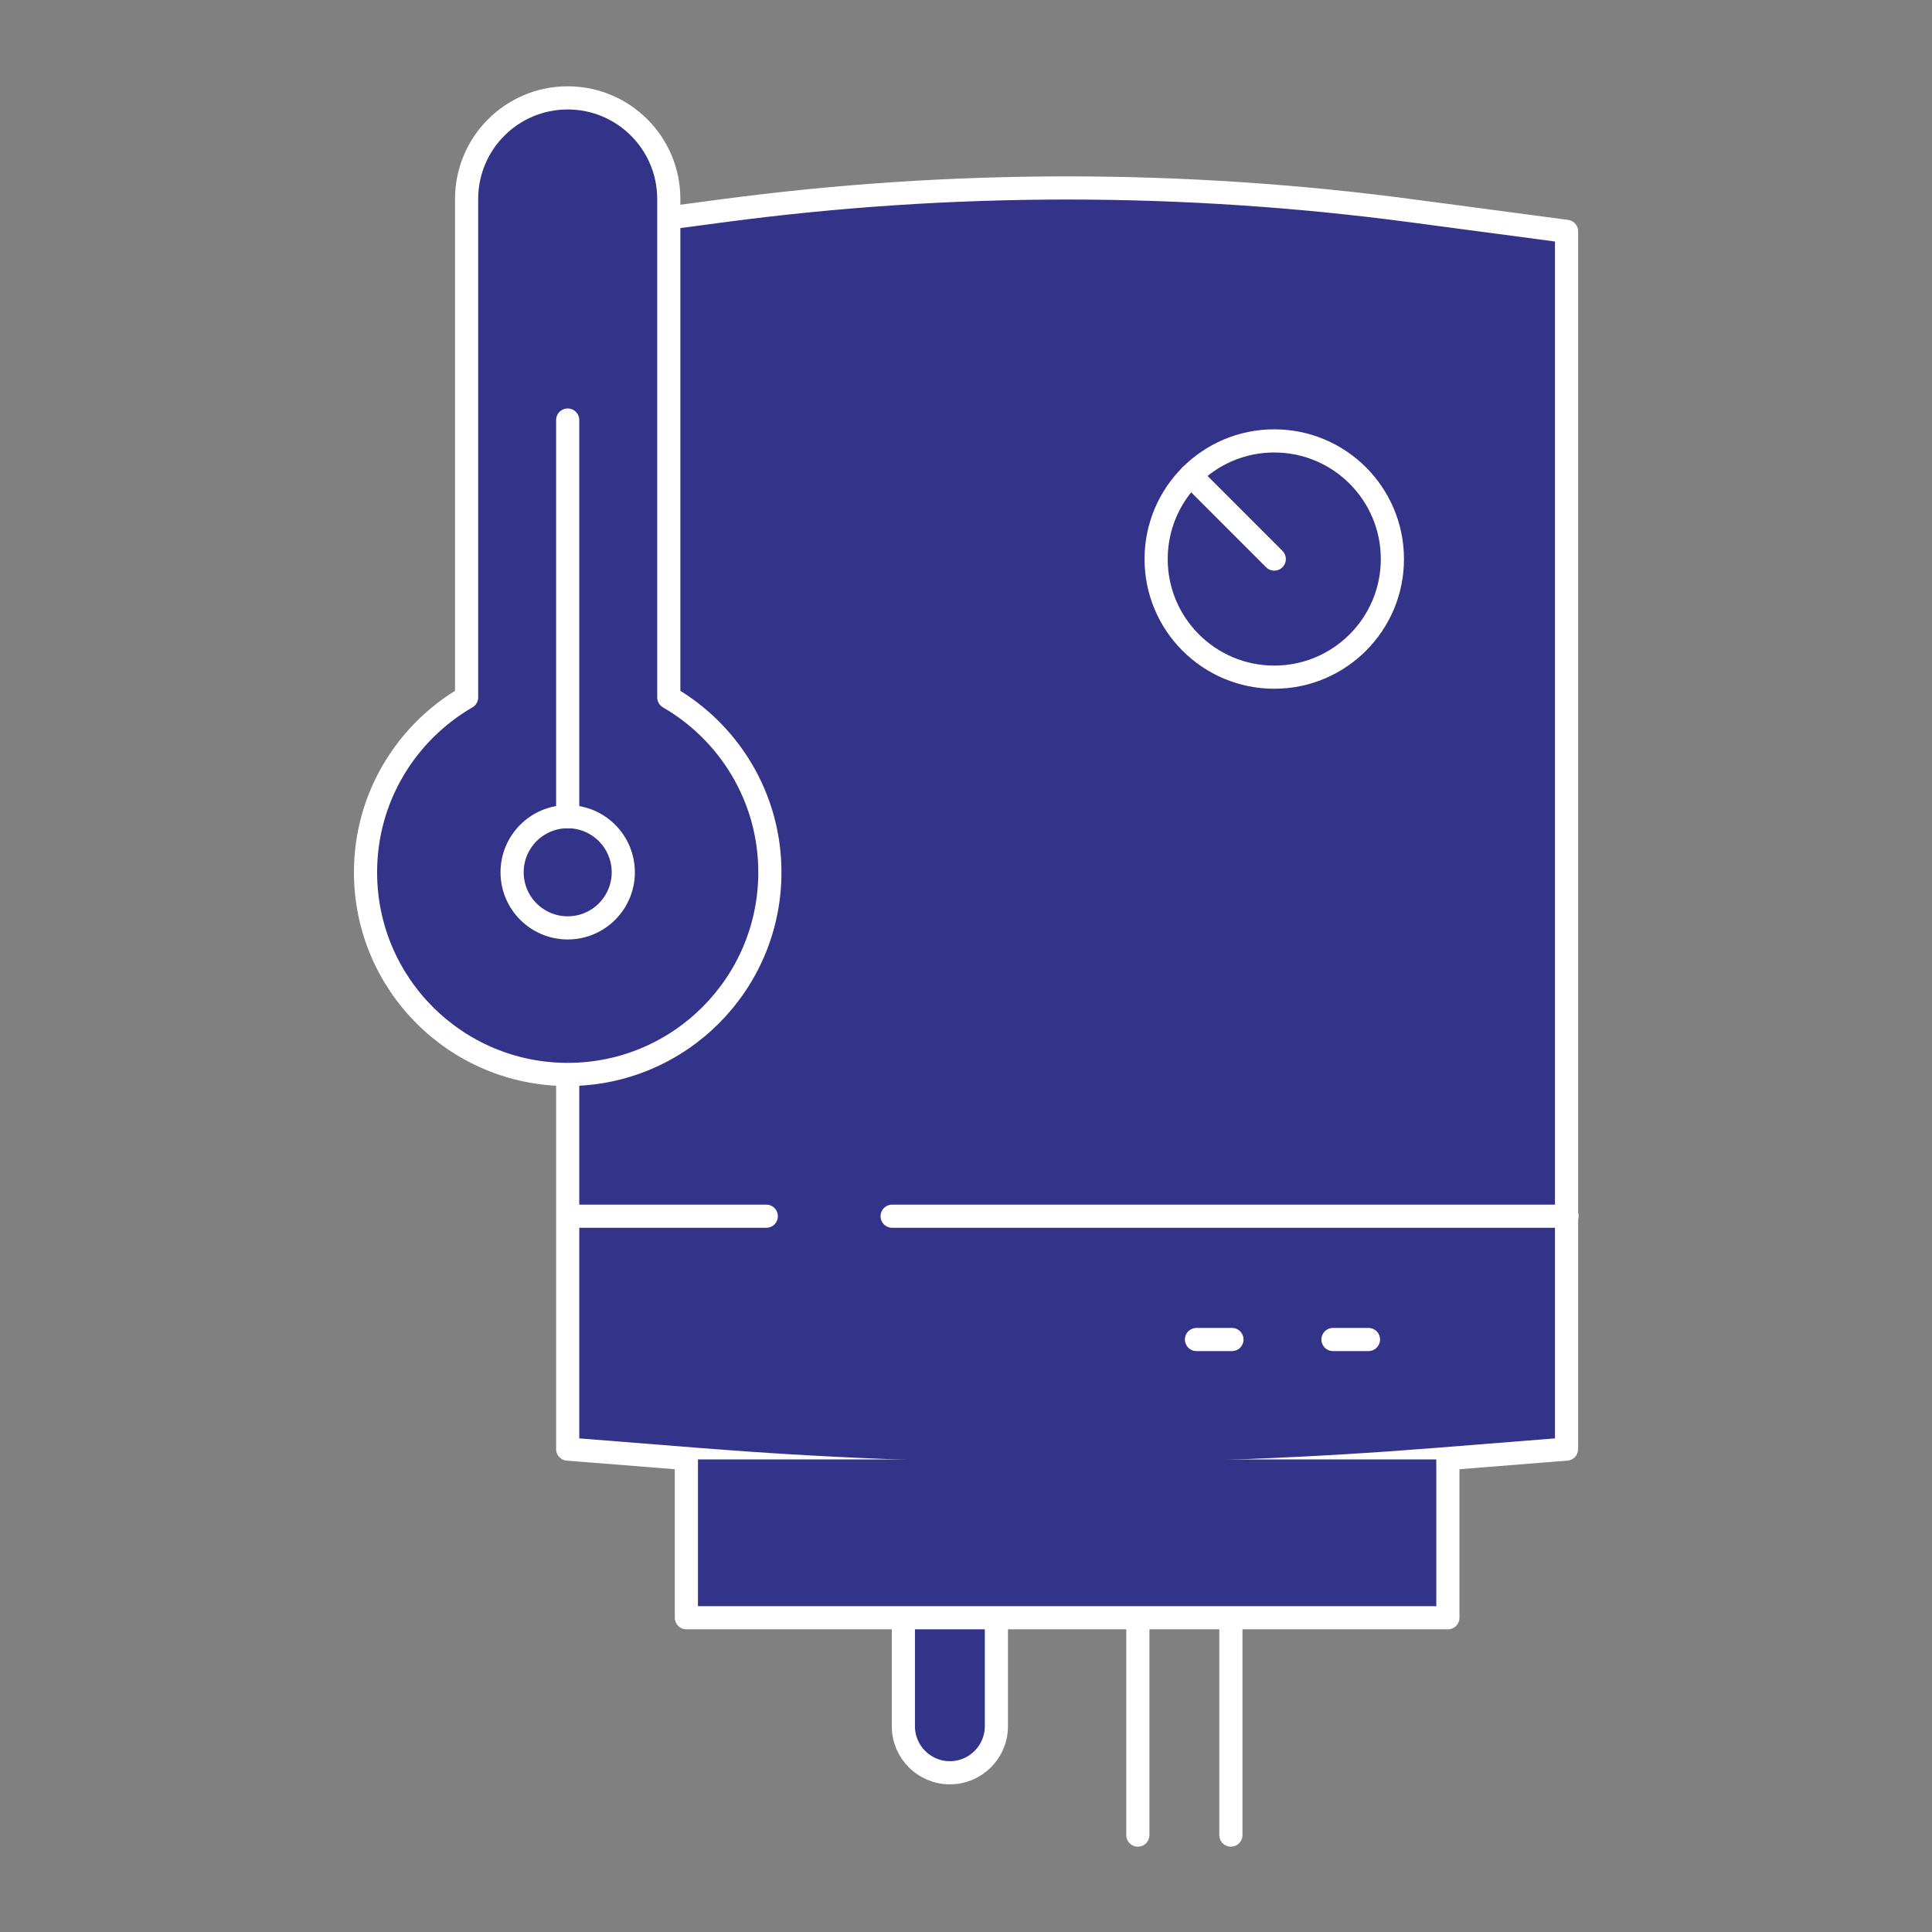
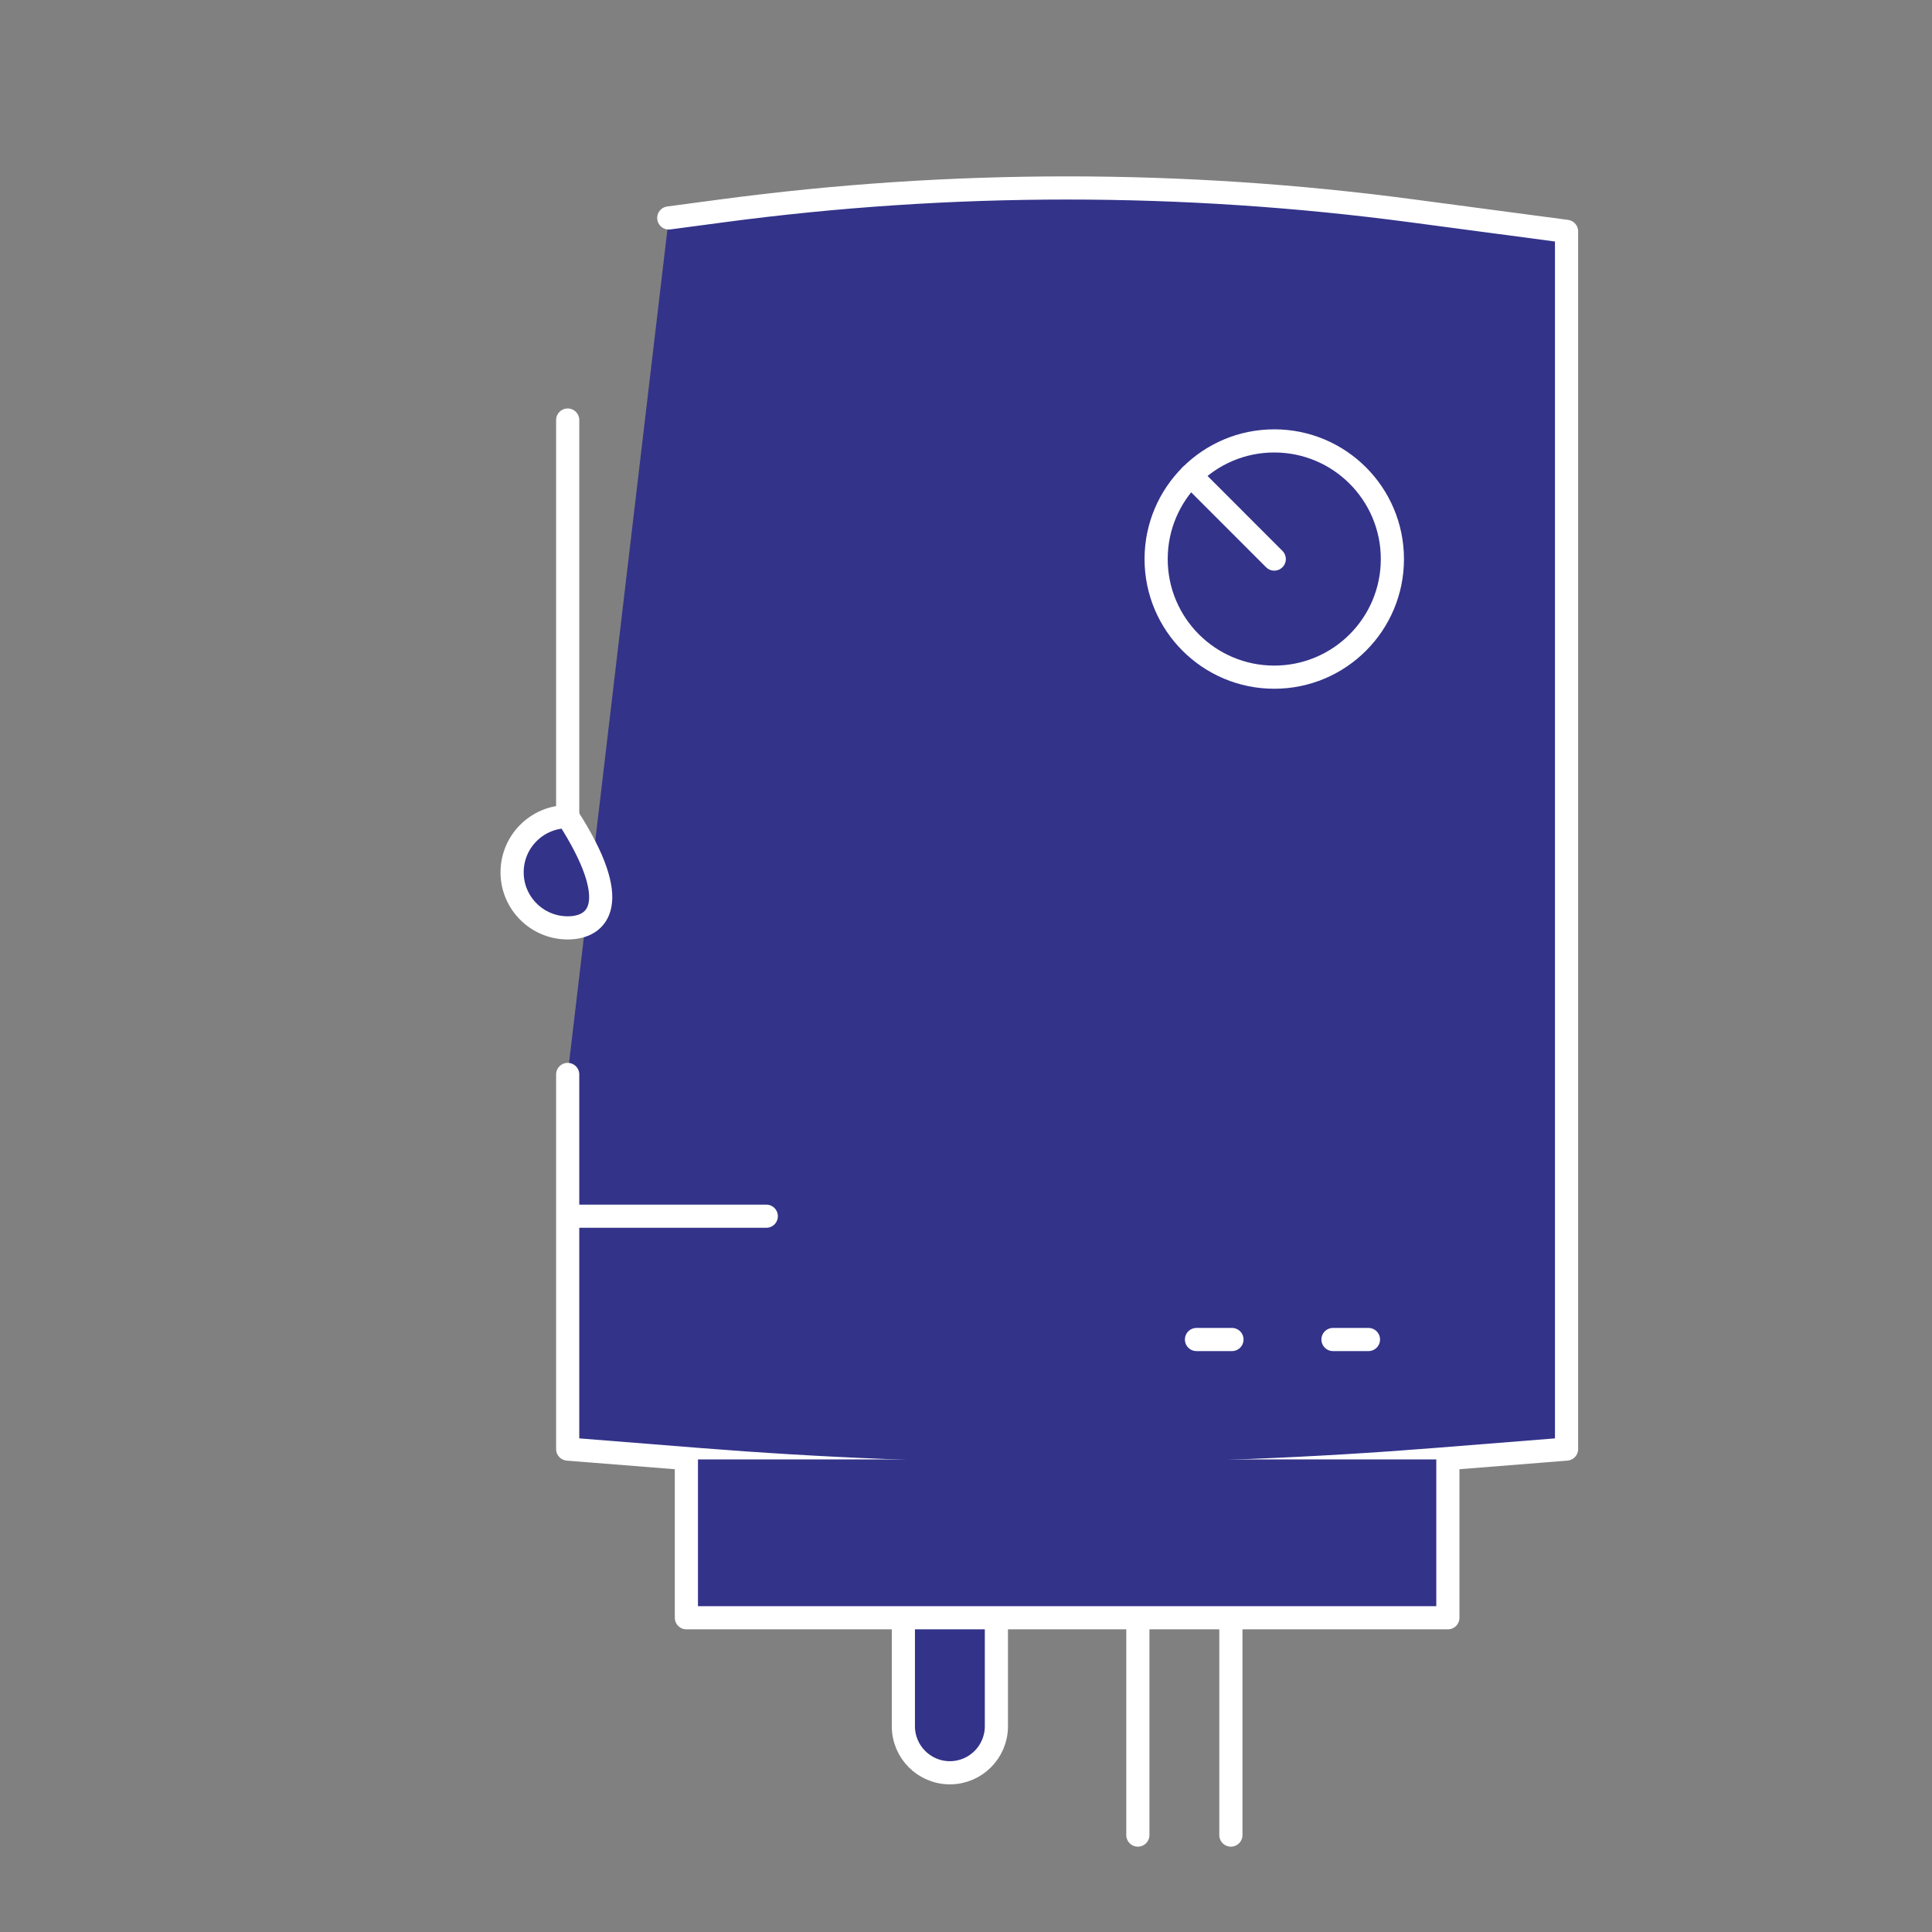
<svg xmlns="http://www.w3.org/2000/svg" xmlns:ns1="http://www.serif.com/" width="100%" height="100%" viewBox="0 0 500 500" version="1.1" xml:space="preserve" style="fill-rule:evenodd;clip-rule:evenodd;stroke-linecap:round;stroke-linejoin:round;stroke-miterlimit:2;">
  <rect x="0" y="0" width="500" height="500" fill="#808080" stroke="none" />
  <rect id="Artboard1" x="0" y="0" width="500" height="500" style="fill:none;" />
  <g id="Artboard11" ns1:id="Artboard1">
    <g transform="matrix(1.417,0,0,1.417,-963.282,-1832.2)">
      <path d="M783.487,1489.25L783.487,1557.67L807.215,1559.56C852.135,1563.15 897.269,1563.15 942.189,1559.56L965.917,1557.67L965.917,1335.27L937.686,1331.52C895.881,1325.95 853.523,1325.95 811.718,1331.52L801.949,1332.82" style="fill:rgb(51,51,138);stroke:white;stroke-width:4.23px;" />
-       <path d="M801.95,1420.38L801.95,1329.35C801.95,1319.16 793.683,1310.89 783.487,1310.89C773.29,1310.89 765.024,1319.16 765.024,1329.35L765.024,1420.38C753.998,1426.77 746.562,1438.67 746.562,1452.33C746.562,1472.72 763.093,1489.25 783.487,1489.25C803.88,1489.25 820.413,1472.72 820.413,1452.33C820.413,1438.67 812.976,1426.77 801.95,1420.38Z" style="fill:rgb(51,51,138);stroke:white;stroke-width:4.23px;" />
-       <path d="M773.333,1452.33C773.333,1446.72 777.879,1442.17 783.487,1442.17C789.095,1442.17 793.641,1446.72 793.641,1452.33C793.641,1457.93 789.095,1462.48 783.487,1462.48C777.879,1462.48 773.333,1457.93 773.333,1452.33Z" style="fill:rgb(51,51,138);stroke:white;stroke-width:4.23px;" />
+       <path d="M773.333,1452.33C773.333,1446.72 777.879,1442.17 783.487,1442.17C793.641,1457.93 789.095,1462.48 783.487,1462.48C777.879,1462.48 773.333,1457.93 773.333,1452.33Z" style="fill:rgb(51,51,138);stroke:white;stroke-width:4.23px;" />
      <path d="M783.487,1442.17L783.487,1369.73" style="fill:none;stroke:white;stroke-width:4.23px;" />
      <path d="M861.785,1588.48L861.785,1608.29C861.785,1612.98 857.98,1616.79 853.289,1616.79C848.598,1616.79 844.794,1612.98 844.794,1608.29L844.794,1588.48" style="fill:rgb(51,51,138);stroke:white;stroke-width:4.23px;" />
      <path d="M904.611,1588.48L904.611,1628.17" style="fill:none;stroke:white;stroke-width:4.23px;" />
      <path d="M887.62,1628.17L887.62,1588.48" style="fill:none;stroke:white;stroke-width:4.23px;" />
      <path d="M805.165,1559.56L805.165,1588.48L944.24,1588.48L944.24,1559.56" style="fill:rgb(51,51,138);stroke:white;stroke-width:4.23px;" />
      <path d="M934.108,1395.12C934.108,1407.03 924.448,1416.69 912.533,1416.69C900.618,1416.69 890.958,1407.03 890.958,1395.12C890.958,1383.2 900.618,1373.54 912.533,1373.54C924.448,1373.54 934.108,1383.2 934.108,1395.12Z" style="fill:rgb(51,51,138);stroke:white;stroke-width:4.23px;" />
      <path d="M912.533,1395.12L897.277,1379.86" style="fill:none;stroke:white;stroke-width:4.23px;" />
      <path d="M783.577,1515.14L819.759,1515.14" style="fill:none;stroke:white;stroke-width:4.23px;" />
-       <path d="M842.743,1515.14L966.007,1515.14" style="fill:none;stroke:white;stroke-width:4.23px;" />
      <path d="M898.329,1537.66L904.807,1537.66" style="fill:none;stroke:white;stroke-width:4.23px;" />
      <path d="M923.259,1537.66L929.737,1537.66" style="fill:none;stroke:white;stroke-width:4.23px;" />
    </g>
  </g>
</svg>